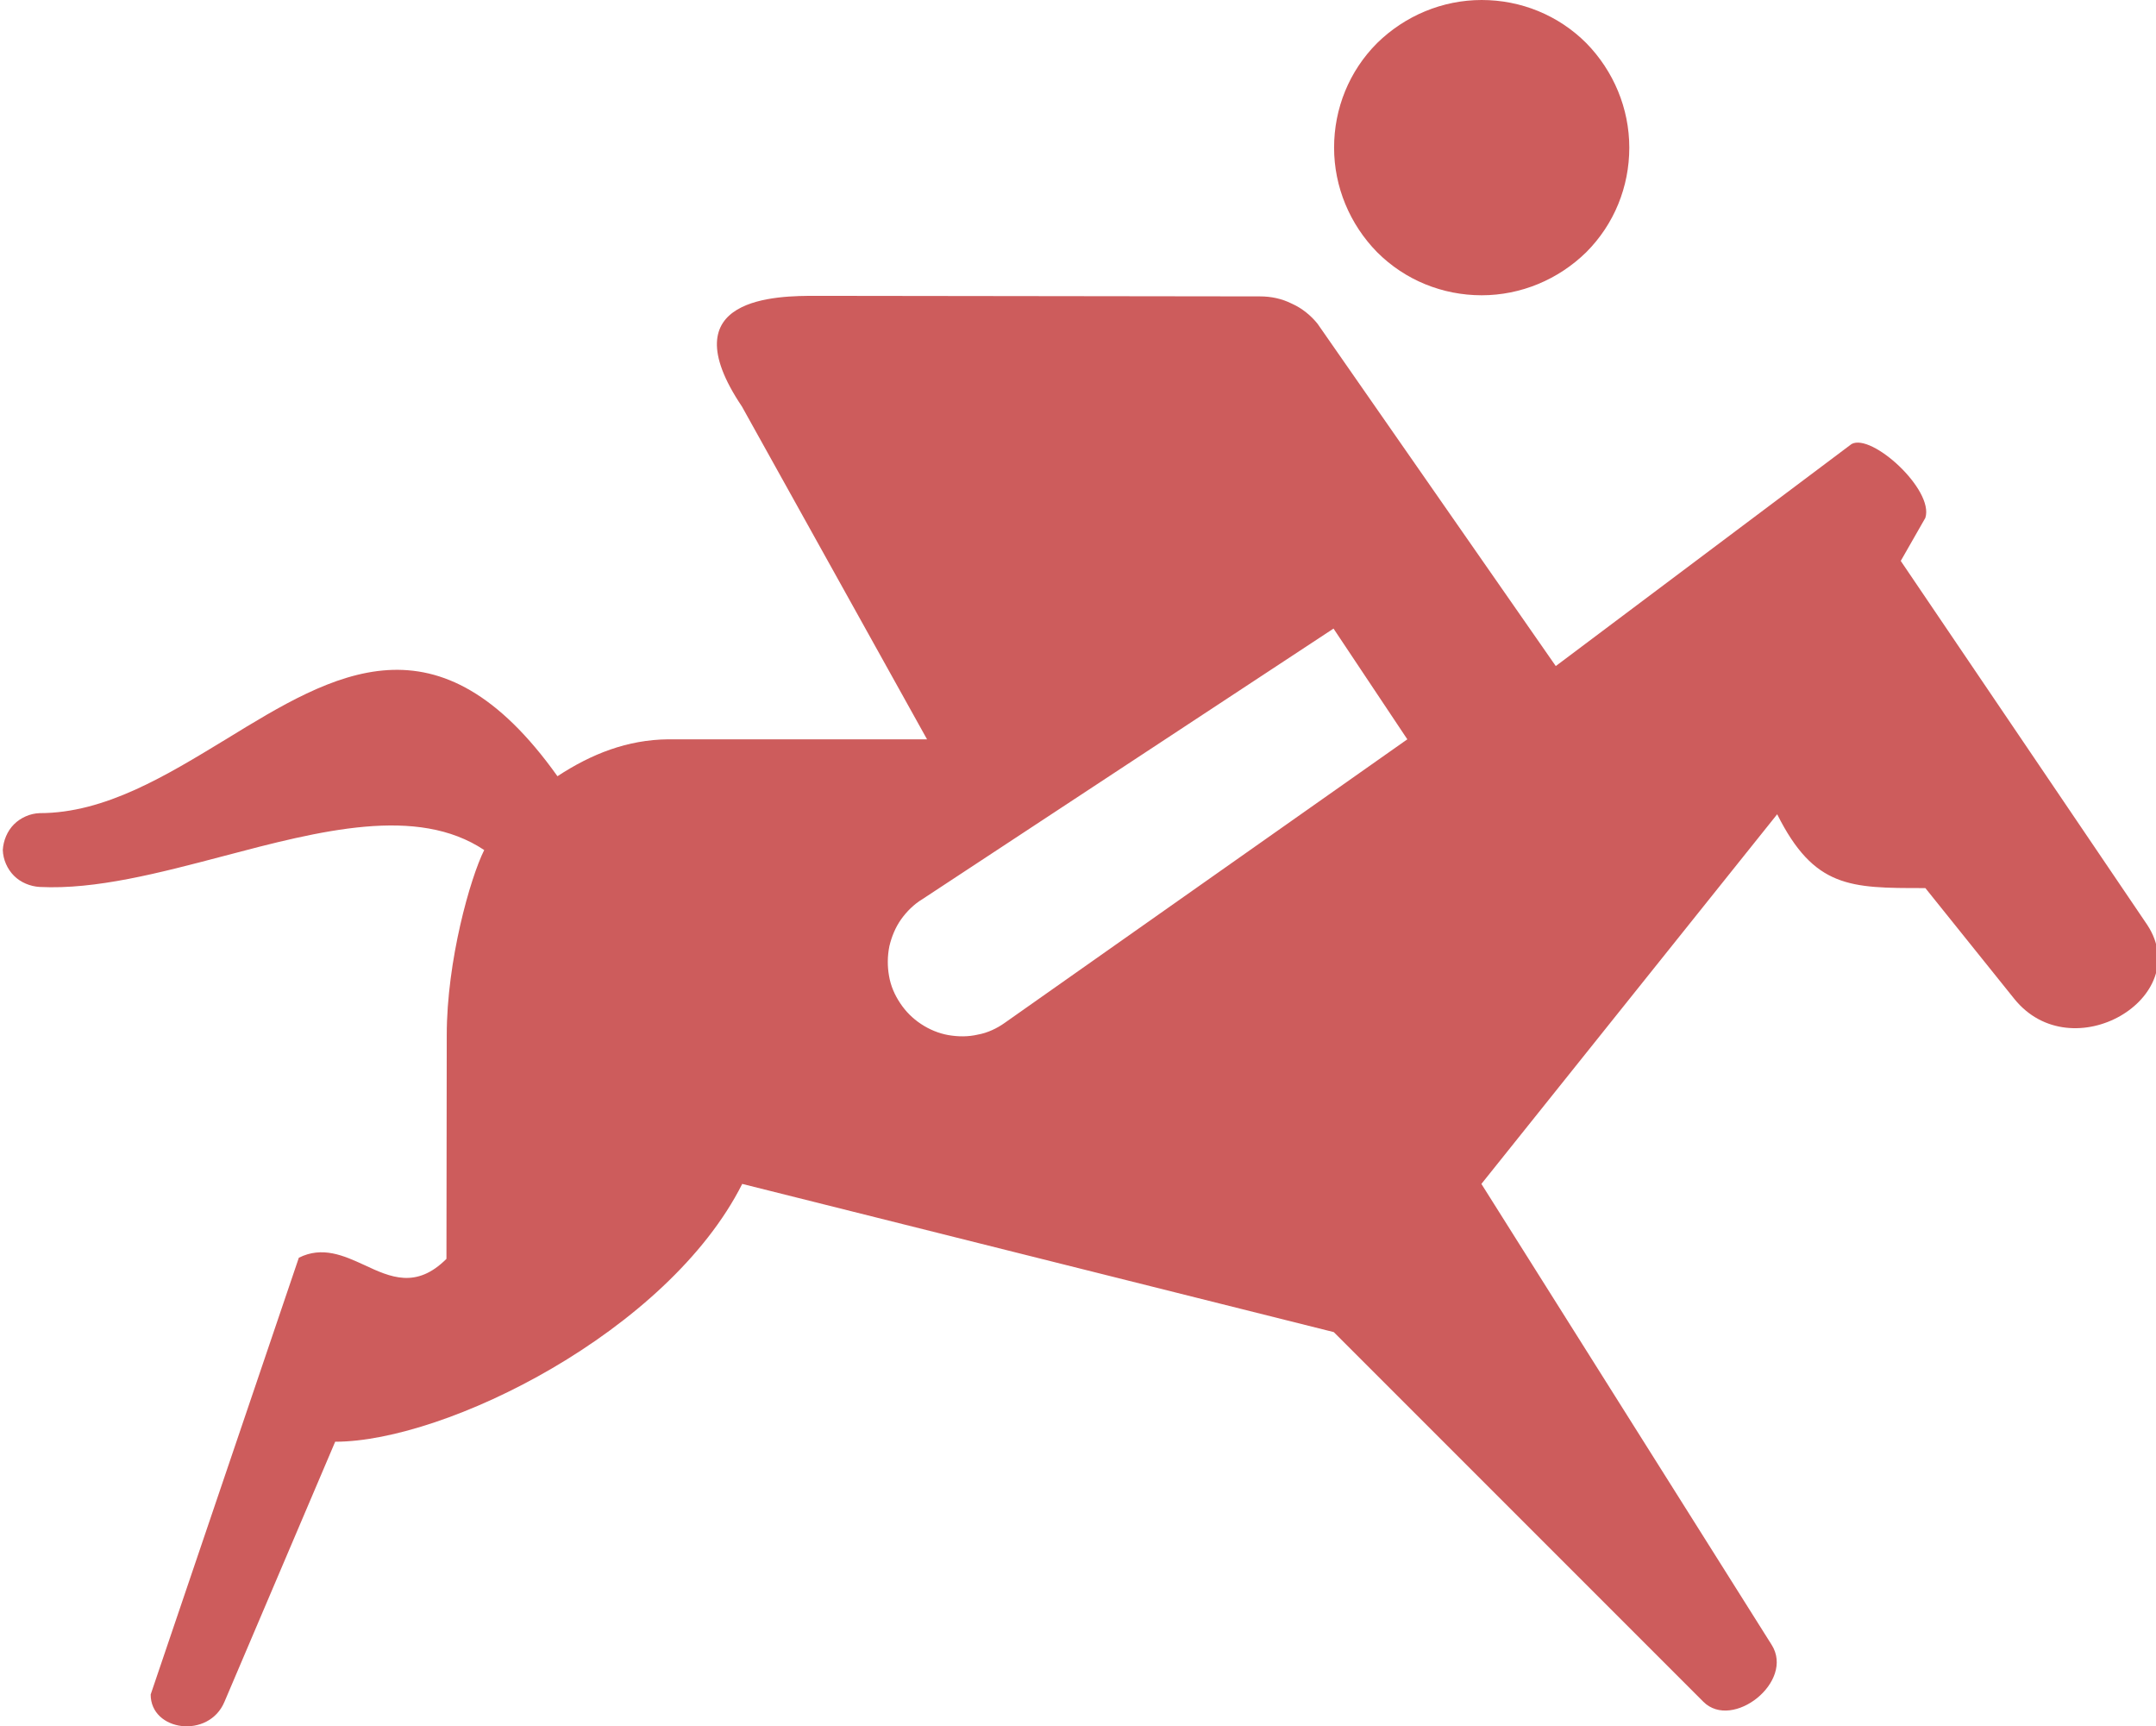
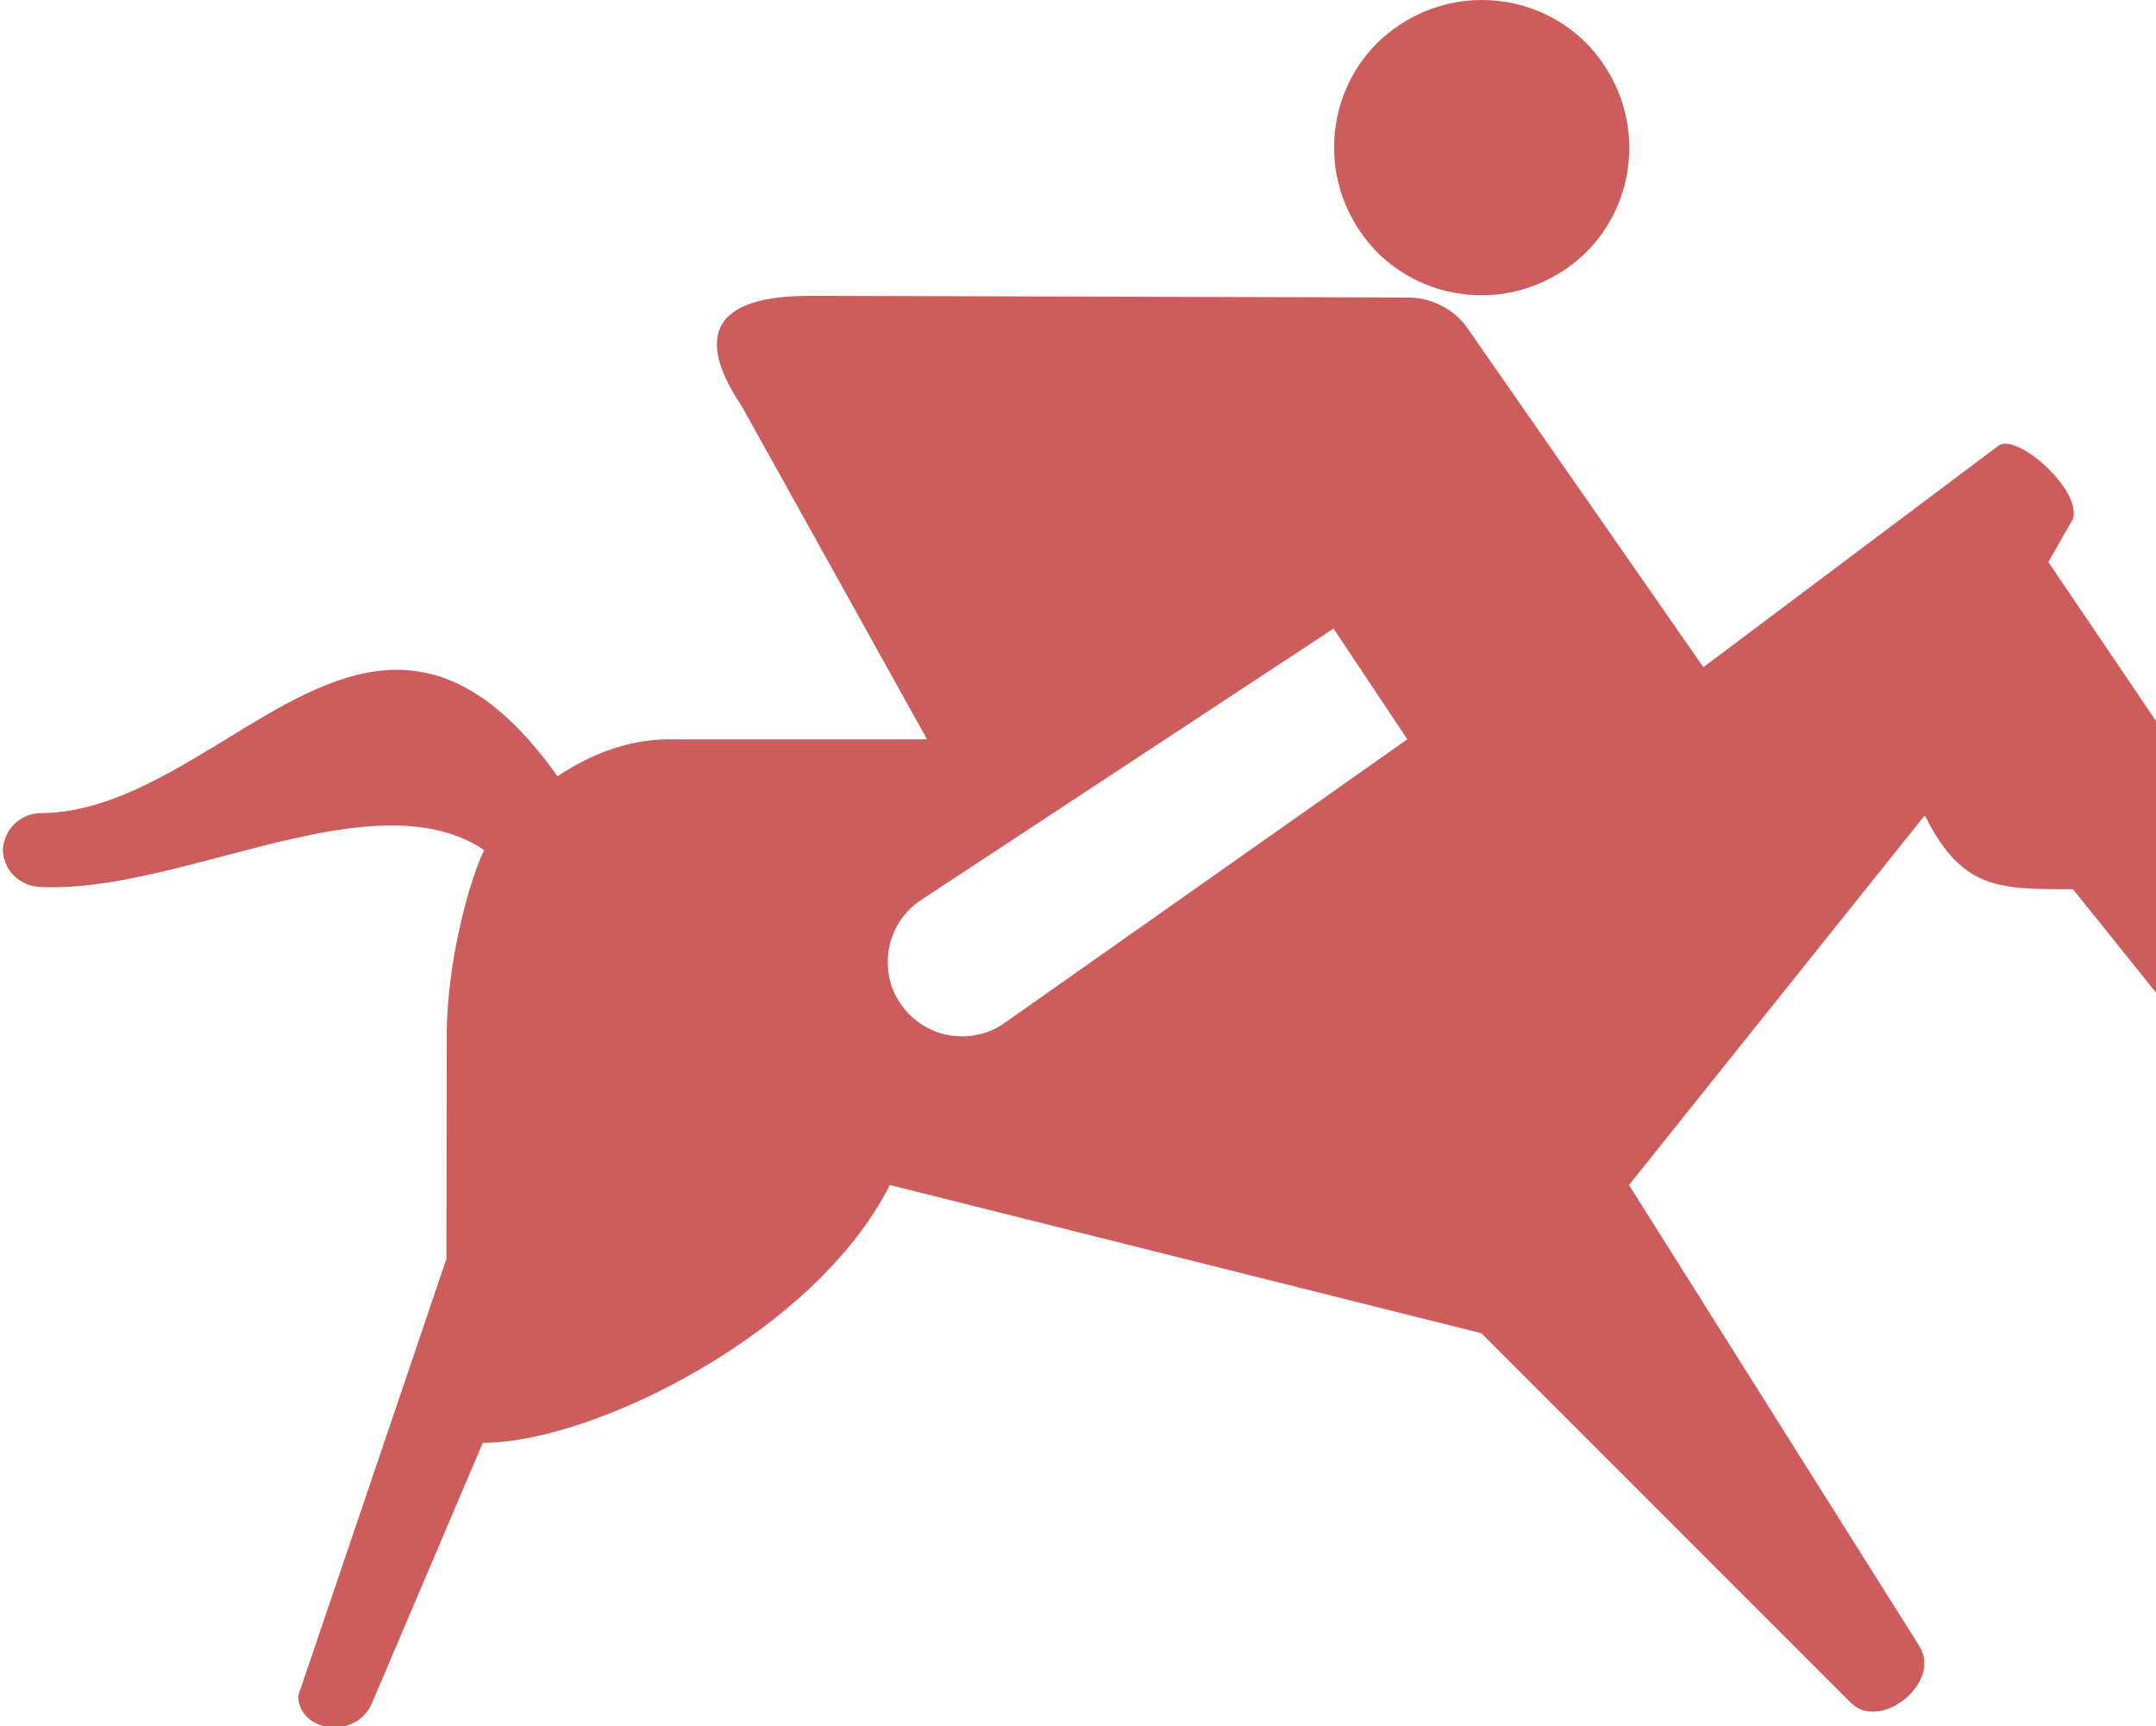
<svg xmlns="http://www.w3.org/2000/svg" width="3.856mm" height="3.087mm" version="1.1" viewBox="0 0 3.856 3.087">
  <g transform="translate(-177.94 -137.82)">
-     <path d="m180.59 137.82c-0.07 0-0.137 0.028-0.187 0.077-0.05 0.05-0.077 0.117-0.077 0.187 0 0.07 0.028 0.137 0.077 0.187 0.05 0.05 0.117 0.077 0.187 0.077 0.07 0 0.137-0.028 0.187-0.077 0.05-0.05 0.077-0.117 0.077-0.187 0-0.07-0.028-0.137-0.077-0.187-0.05-0.05-0.117-0.077-0.187-0.077zm-1.191 0.529c-0.066 0-0.265 0-0.132 0.198l0.331 0.595h-0.463c-0.073 7.9e-4 -0.137 0.026-0.198 0.066-0.213-0.299-0.399-0.185-0.593-0.066-0.107 0.065-0.216 0.132-0.333 0.132-0.017 5.3e-4 -0.034 8e-3 -0.046 0.02-0.012 0.012-0.019 0.029-0.02 0.046 5.3e-4 0.017 8e-3 0.034 0.02 0.046 0.012 0.012 0.029 0.019 0.046 0.02 0.1 5e-3 0.214-0.025 0.328-0.055 0.174-0.046 0.347-0.091 0.467-0.011-0.025 0.05-0.067 0.198-0.067 0.331l-5.3e-4 0.4c-0.054 0.054-0.1 0.033-0.147 0.011-0.037-0.017-0.075-0.034-0.117-0.013l-0.265 0.781c0 0.066 0.104 0.08 0.132 0.013l0.198-0.465c0.198 0 0.595-0.197 0.728-0.461l1.058 0.265 0.661 0.661c0.052 0.052 0.164-0.036 0.122-0.102l-0.519-0.824 0.529-0.661c0.066 0.132 0.131 0.132 0.261 0.132h4e-3l0.159 0.198c0.103 0.128 0.323-2e-3 0.238-0.132l-0.441-0.651 0.044-0.077c0.016-0.05-0.096-0.152-0.132-0.132l-0.529 0.397-0.426-0.612c-0.012-0.015-0.028-0.028-0.046-0.036-0.018-9e-3 -0.037-0.013-0.057-0.013zm0.926 0.595 0.132 0.198-0.72 0.507c-0.014 0.01-0.031 0.018-0.048 0.021-0.017 4e-3 -0.035 4e-3 -0.053 8.8e-4 -0.017-3e-3 -0.034-0.01-0.049-0.02-0.015-0.01-0.027-0.022-0.037-0.037-0.01-0.015-0.017-0.031-0.02-0.049-3e-3 -0.017-3e-3 -0.035 6.6e-4 -0.053 4e-3 -0.017 0.011-0.034 0.021-0.048s0.023-0.027 0.038-0.036z" fill="#cd5c5c" stroke-width=".265" />
+     <path d="m180.59 137.82c-0.07 0-0.137 0.028-0.187 0.077-0.05 0.05-0.077 0.117-0.077 0.187 0 0.07 0.028 0.137 0.077 0.187 0.05 0.05 0.117 0.077 0.187 0.077 0.07 0 0.137-0.028 0.187-0.077 0.05-0.05 0.077-0.117 0.077-0.187 0-0.07-0.028-0.137-0.077-0.187-0.05-0.05-0.117-0.077-0.187-0.077zm-1.191 0.529c-0.066 0-0.265 0-0.132 0.198l0.331 0.595h-0.463c-0.073 7.9e-4 -0.137 0.026-0.198 0.066-0.213-0.299-0.399-0.185-0.593-0.066-0.107 0.065-0.216 0.132-0.333 0.132-0.017 5.3e-4 -0.034 8e-3 -0.046 0.02-0.012 0.012-0.019 0.029-0.02 0.046 5.3e-4 0.017 8e-3 0.034 0.02 0.046 0.012 0.012 0.029 0.019 0.046 0.02 0.1 5e-3 0.214-0.025 0.328-0.055 0.174-0.046 0.347-0.091 0.467-0.011-0.025 0.05-0.067 0.198-0.067 0.331l-5.3e-4 0.4l-0.265 0.781c0 0.066 0.104 0.08 0.132 0.013l0.198-0.465c0.198 0 0.595-0.197 0.728-0.461l1.058 0.265 0.661 0.661c0.052 0.052 0.164-0.036 0.122-0.102l-0.519-0.824 0.529-0.661c0.066 0.132 0.131 0.132 0.261 0.132h4e-3l0.159 0.198c0.103 0.128 0.323-2e-3 0.238-0.132l-0.441-0.651 0.044-0.077c0.016-0.05-0.096-0.152-0.132-0.132l-0.529 0.397-0.426-0.612c-0.012-0.015-0.028-0.028-0.046-0.036-0.018-9e-3 -0.037-0.013-0.057-0.013zm0.926 0.595 0.132 0.198-0.72 0.507c-0.014 0.01-0.031 0.018-0.048 0.021-0.017 4e-3 -0.035 4e-3 -0.053 8.8e-4 -0.017-3e-3 -0.034-0.01-0.049-0.02-0.015-0.01-0.027-0.022-0.037-0.037-0.01-0.015-0.017-0.031-0.02-0.049-3e-3 -0.017-3e-3 -0.035 6.6e-4 -0.053 4e-3 -0.017 0.011-0.034 0.021-0.048s0.023-0.027 0.038-0.036z" fill="#cd5c5c" stroke-width=".265" />
  </g>
</svg>